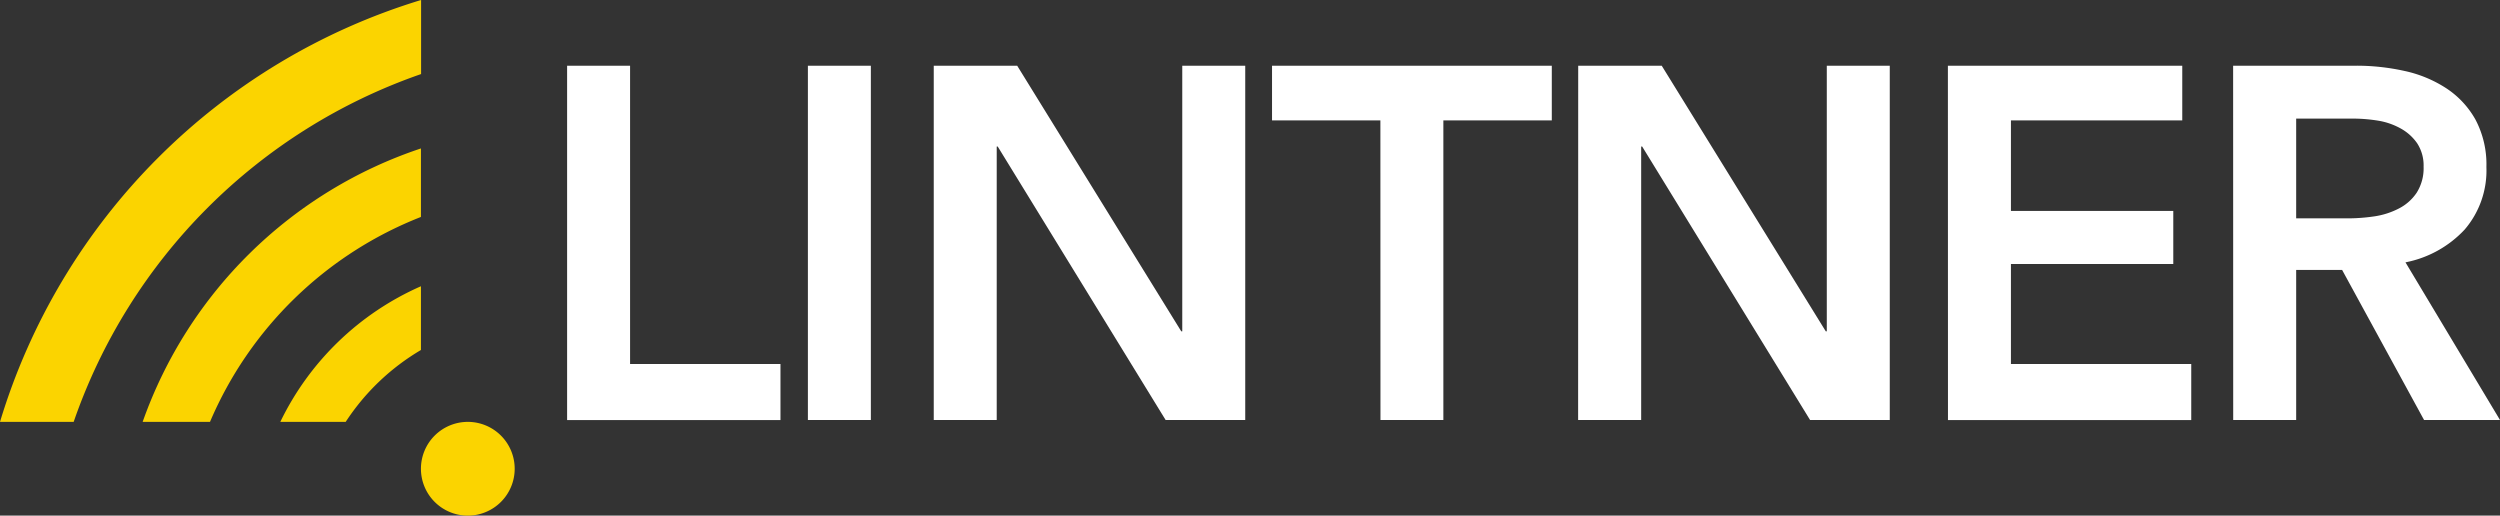
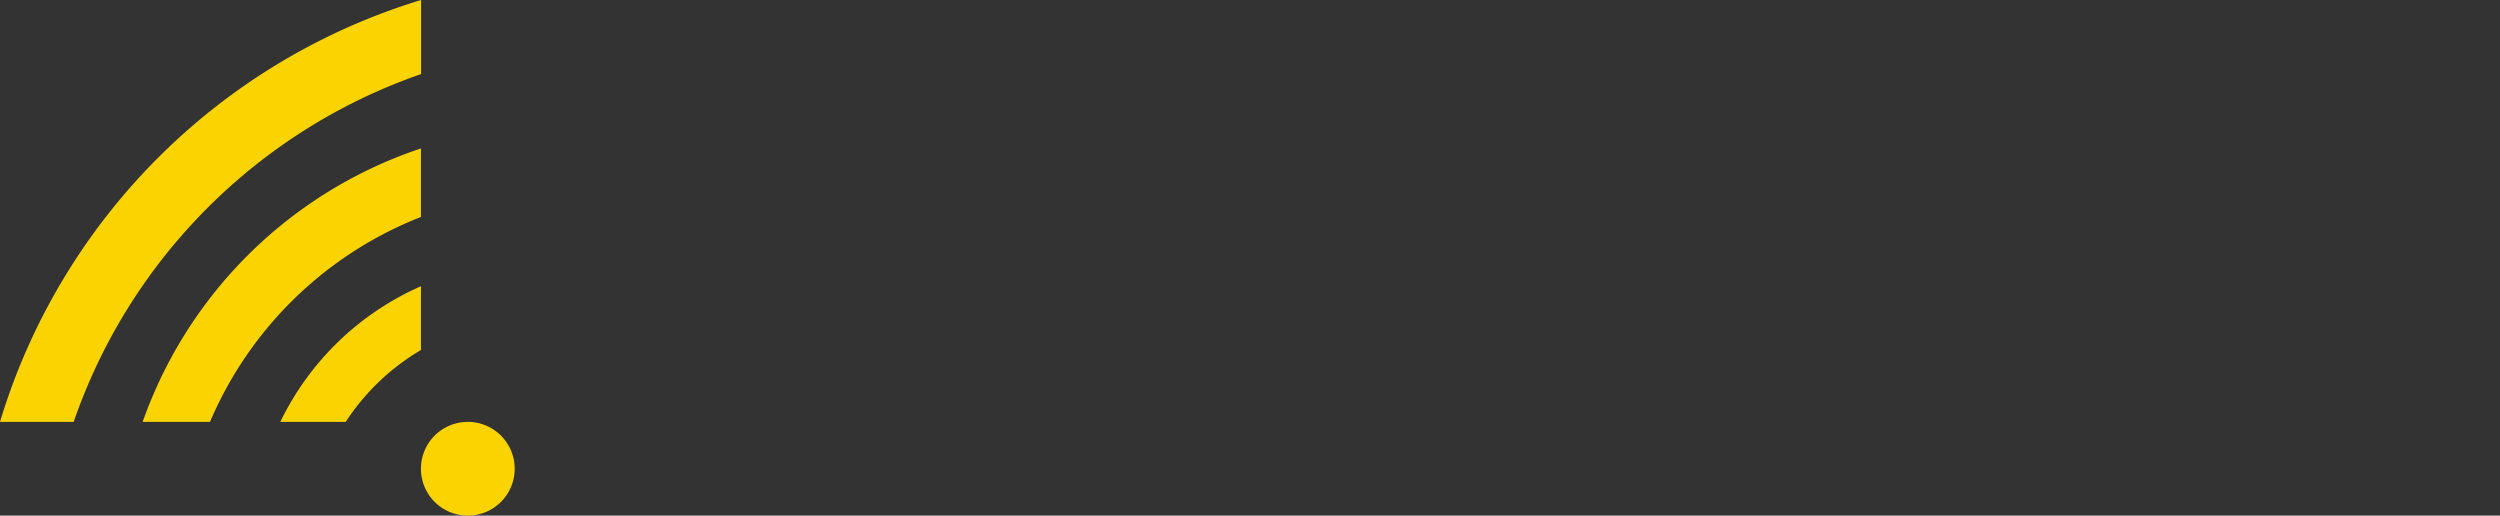
<svg xmlns="http://www.w3.org/2000/svg" id="lintner_logo" data-name="Lintner Logo" width="320" height="66" viewBox="0 0 320 66">
  <rect x="0" y="0" width="320" height="66" fill="#333333" stroke="none" />
  <defs>
    <style>
            .logo_type {fill: #ffffff;}
            .logo_icon {fill: #fbd400;}
        </style>
  </defs>
  <title>Lintner Logo</title>
-   <path class="logo_type" d="M72.59,8.41h8.06V46.59H99.9v7.18H72.59Zm30.82,0h8.06V53.76h-8.06Zm16.11,0h10.68l21,34h.13v-34h8.06V53.76H149.2l-21.49-35h-.13v35h-8.06Zm57.17,7H162.82v-7h35.81v7H184.75V53.76H176.7Zm25.32-7H212.7l21,34h.13v-34h8.06V53.76H231.69l-21.49-35h-.13v35H202Zm47.32,0h30v7H257.4V27h20.78v6.79H257.4V46.59h23.08v7.18H249.34Zm36.51,0h15.73a28.33,28.33,0,0,1,6.2.67,15.94,15.94,0,0,1,5.34,2.21,11.53,11.53,0,0,1,3.74,4,12.24,12.24,0,0,1,1.41,6.09,11.6,11.6,0,0,1-2.78,8,14,14,0,0,1-7.58,4.2L320,53.76h-9.72L299.79,34.55h-5.88V53.76h-8.06ZM300.5,27.95a23.45,23.45,0,0,0,3.45-.26,9.93,9.93,0,0,0,3.1-1,6.07,6.07,0,0,0,2.27-2,5.85,5.85,0,0,0,.9-3.36,5.19,5.19,0,0,0-.83-3,6.21,6.21,0,0,0-2.11-1.89,8.84,8.84,0,0,0-2.91-1,20.46,20.46,0,0,0-3.17-.26h-7.29V27.95Z" />
-   <path class="logo_icon" d="M65.88,60a6,6,0,1,0-6,6,6,6,0,0,0,6-6m-30-6a36.14,36.14,0,0,1,18-17.36v8.16A29.2,29.2,0,0,0,44.25,54Zm-9,0a48.62,48.62,0,0,1,27-26.23V19A56.81,56.81,0,0,0,18.26,54ZM0,54A80.88,80.88,0,0,1,53.9,0V9.48A72,72,0,0,0,9.43,54Z" />
+   <path class="logo_icon" d="M65.88,60a6,6,0,1,0-6,6,6,6,0,0,0,6-6m-30-6a36.14,36.14,0,0,1,18-17.36v8.16A29.2,29.2,0,0,0,44.25,54Zm-9,0a48.62,48.62,0,0,1,27-26.23V19A56.81,56.81,0,0,0,18.26,54M0,54A80.88,80.88,0,0,1,53.9,0V9.48A72,72,0,0,0,9.43,54Z" />
</svg>